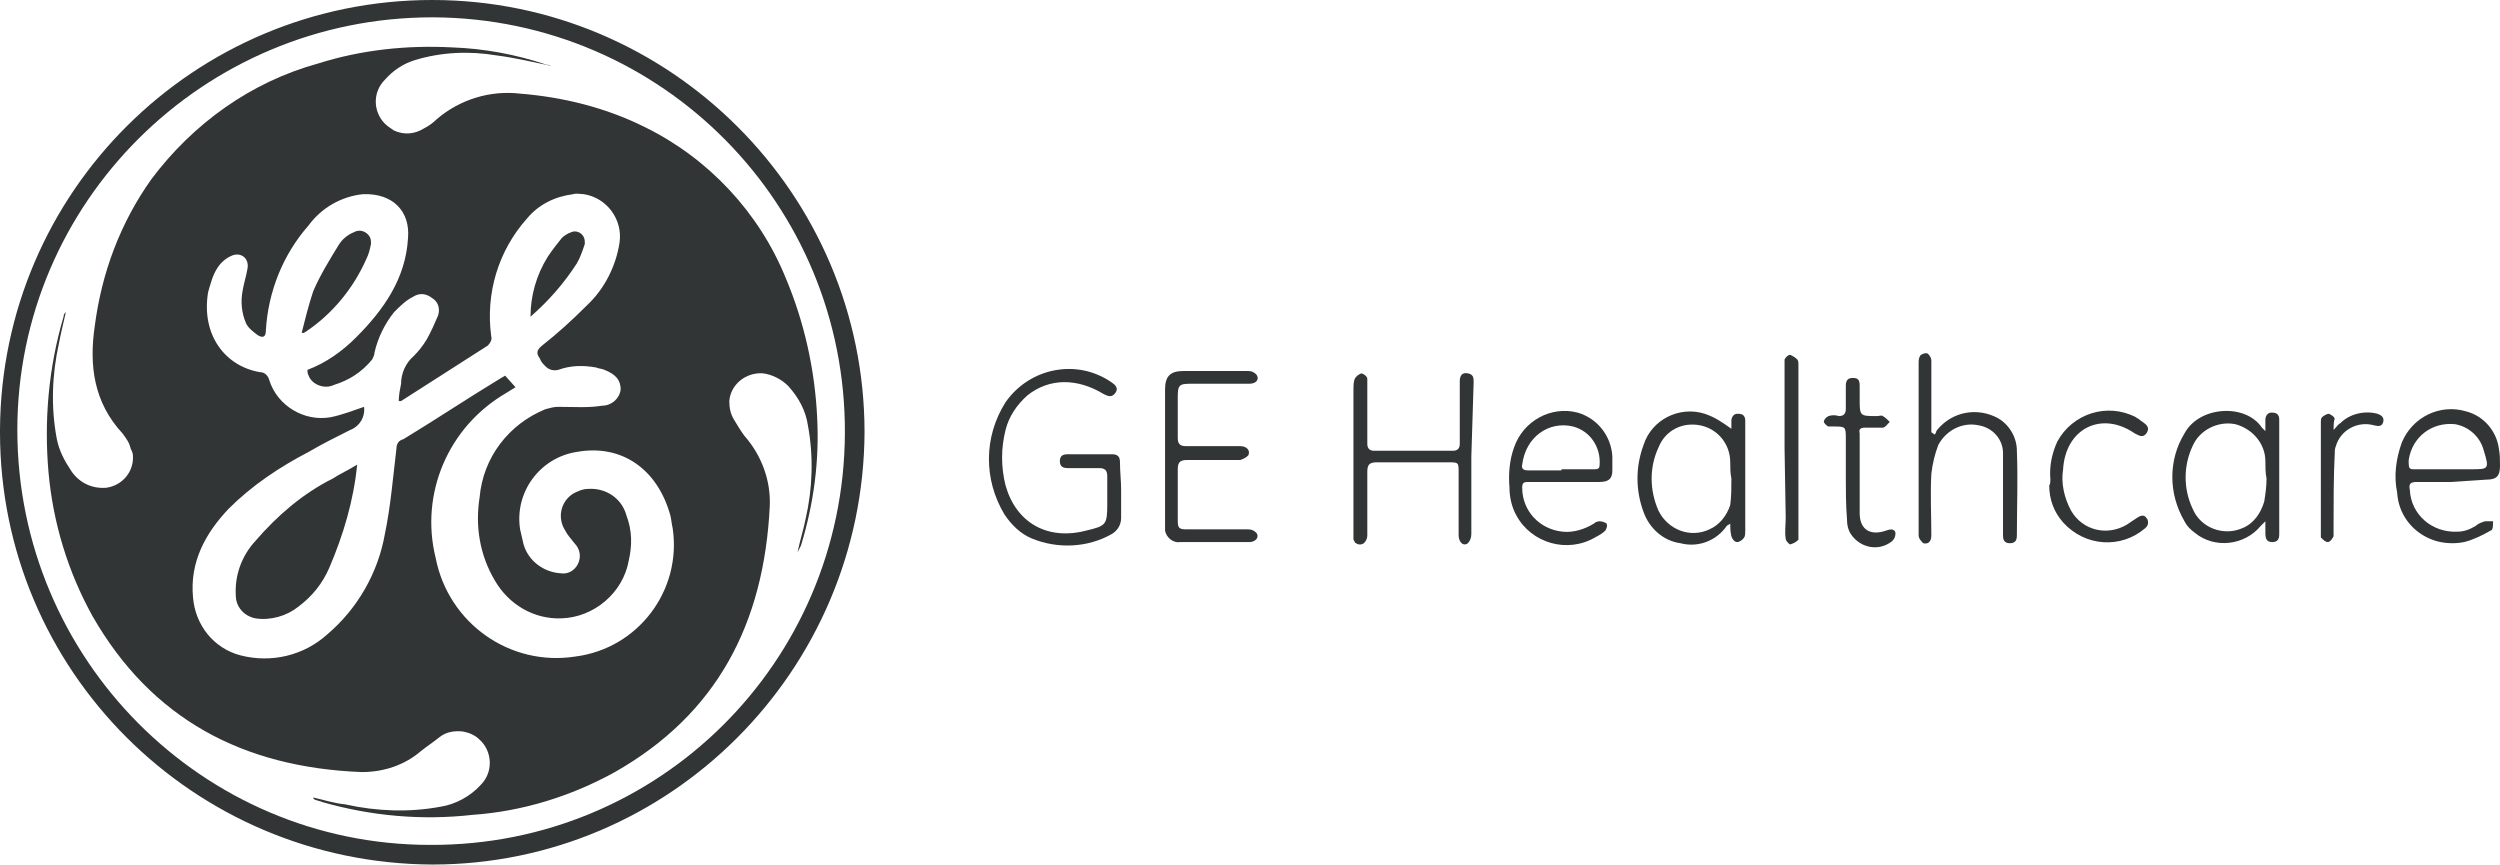
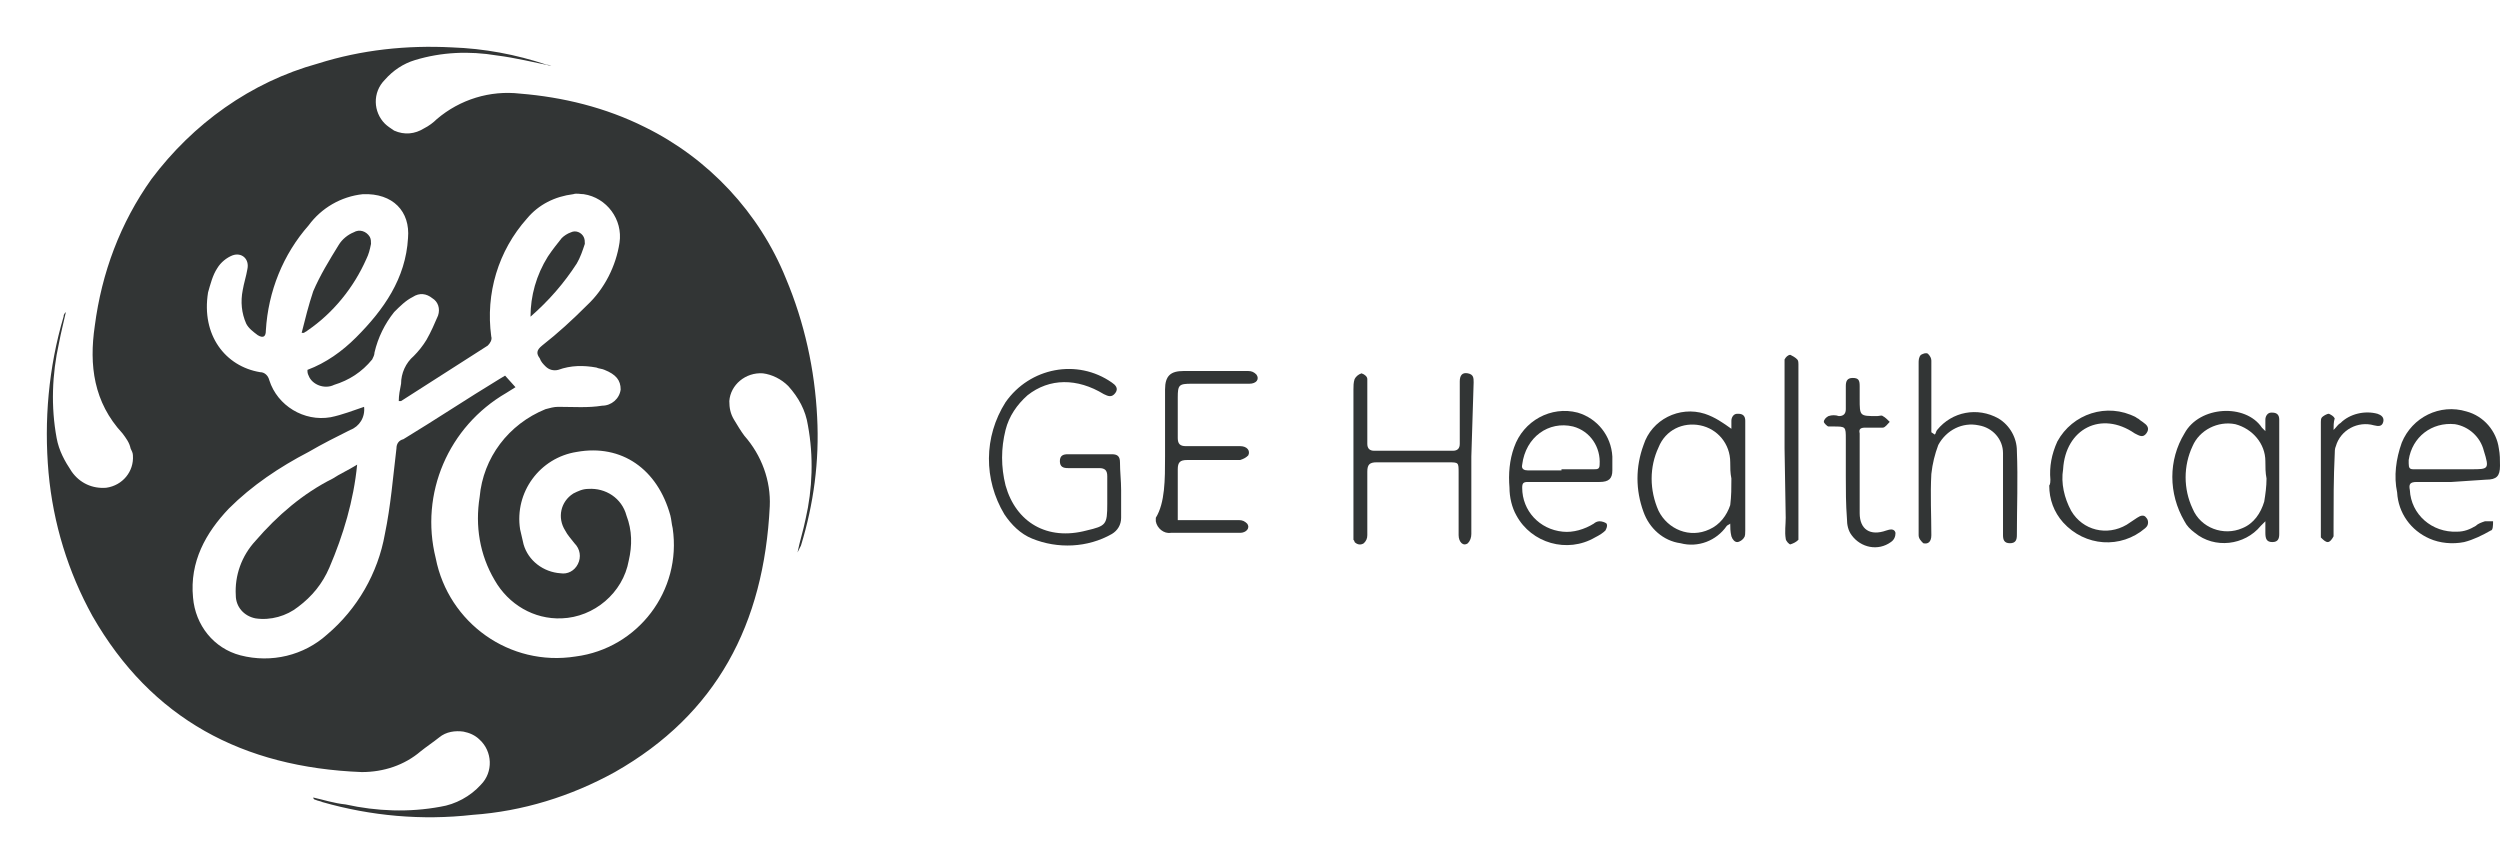
<svg xmlns="http://www.w3.org/2000/svg" version="1.1" id="Layer_1" x="0px" y="0px" viewBox="0 0 216.3 74.8" style="enable-background:new 0 0 216.3 74.8;" xml:space="preserve">
  <style type="text/css">
	.st0{fill:#323535;}
</style>
-   <path class="st0" d="M37.4,0C58,0,74.8,16.8,74.8,37.4C74.7,58,58,74.8,37.4,74.8C16.7,74.7,0,58,0,37.4c0-0.1,0-0.1,0-0.2  C0.1,16.6,16.8,0,37.4,0z M37.4,1.5c-19.8,0-35.9,16-35.9,35.7c0,19.8,16,35.9,35.7,35.9C57,73.2,73,57.3,73.1,37.5  c0.1-19.8-15.8-35.9-35.6-36C37.5,1.5,37.5,1.5,37.4,1.5L37.4,1.5z" />
  <path class="st0" d="M97,42.4c0,0.8,0,1.6,0,2.4c0,0.6-0.3,1.1-0.8,1.4c-2.1,1.2-4.7,1.3-6.9,0.4c-1-0.4-1.8-1.2-2.4-2.1  c-1.8-3-1.8-6.7,0.1-9.7c2.1-3,6.2-3.8,9.2-1.7c0.3,0.2,0.6,0.5,0.3,0.9s-0.6,0.3-1,0.1c-2.3-1.4-4.7-1.4-6.6,0.1  c-0.9,0.8-1.6,1.8-1.9,3c-0.4,1.6-0.4,3.2,0,4.8c0.9,3.2,3.6,4.8,7,3.9c1.7-0.4,1.8-0.5,1.8-2.3c0-0.8,0-1.6,0-2.4  c0-0.5-0.2-0.7-0.7-0.7c-0.9,0-1.8,0-2.7,0c-0.4,0-0.7-0.1-0.7-0.6s0.3-0.6,0.7-0.6h3.8c0.5,0,0.7,0.2,0.7,0.7  C96.9,40.8,97,41.6,97,42.4z" />
  <path class="st0" d="M127.3,39.5c0,2.2,0,4.5,0,6.7c0,0.3-0.1,0.6-0.3,0.8c-0.4,0.3-0.8-0.1-0.8-0.7v-5.4c0-0.9,0-0.9-0.9-0.9  c-2.1,0-4.2,0-6.2,0c-0.6,0-0.8,0.2-0.8,0.8c0,1.8,0,3.6,0,5.5c0,0.3-0.1,0.5-0.3,0.7c-0.3,0.2-0.6,0.1-0.8-0.1  c0-0.1-0.1-0.2-0.1-0.2c0-0.2,0-0.4,0-0.5c0-2.7,0-5.4,0-8.1c0-1.5,0-3,0-4.4c0-0.3,0-0.6,0.1-0.9c0.1-0.2,0.3-0.4,0.6-0.5  c0.3,0.1,0.5,0.3,0.5,0.5c0,0.4,0,0.8,0,1.3c0,1.4,0,2.9,0,4.3c0,0.4,0.2,0.6,0.6,0.6h6.8c0.4,0,0.6-0.2,0.6-0.6c0-1.8,0-3.6,0-5.4  c0-0.5,0.2-0.8,0.7-0.7s0.5,0.4,0.5,0.8L127.3,39.5z" />
  <path class="st0" d="M149.8,37.1v-0.7c0-0.3,0.2-0.6,0.5-0.6c0,0,0,0,0.1,0c0.4,0,0.6,0.2,0.6,0.6c0,0.1,0,0.3,0,0.4v9.1  c0,0.2,0,0.5-0.1,0.6c-0.1,0.2-0.4,0.4-0.6,0.4c-0.2,0-0.4-0.2-0.5-0.5c-0.1-0.4-0.1-0.8-0.1-1.1c-0.1,0.1-0.2,0.1-0.3,0.2  c-0.9,1.3-2.5,1.9-4,1.5c-1.5-0.2-2.7-1.3-3.2-2.7c-0.7-1.9-0.7-3.9,0-5.8c0.7-2.2,3.1-3.4,5.3-2.7c0,0,0,0,0,0  C148.4,36.1,149.1,36.6,149.8,37.1z M149.8,41.4L149.8,41.4c-0.1-0.5-0.1-0.9-0.1-1.4c0-1.6-1.1-2.9-2.6-3.2c-1.5-0.3-3,0.4-3.6,1.9  c-0.8,1.7-0.8,3.7,0,5.5c0.8,1.6,2.7,2.4,4.4,1.6c0.9-0.4,1.5-1.2,1.8-2.1C149.8,42.9,149.8,42.2,149.8,41.4L149.8,41.4z" />
-   <path class="st0" d="M100.8,39.5c0-2,0-3.9,0-5.8c0-1.2,0.5-1.6,1.6-1.6c1.9,0,3.8,0,5.6,0c0.3,0,0.5,0.1,0.7,0.3  c0.3,0.4,0,0.8-0.6,0.8h-5c-1.1,0-1.2,0.1-1.2,1.2s0,2.3,0,3.5c0,0.5,0.2,0.7,0.7,0.7h4.7c0.6,0,0.9,0.4,0.7,0.8  c-0.2,0.2-0.4,0.3-0.7,0.4c-1.5,0-3.1,0-4.6,0c-0.6,0-0.8,0.2-0.8,0.8c0,1.5,0,2.9,0,4.4c0,0.7,0.1,0.8,0.8,0.8c1.8,0,3.5,0,5.3,0  c0.3,0,0.5,0.1,0.7,0.3c0.3,0.4-0.1,0.8-0.6,0.8h-4.8c-0.4,0-0.8,0-1.2,0c-0.6,0.1-1.2-0.4-1.3-1c0-0.1,0-0.2,0-0.3  C100.8,43.5,100.8,41.5,100.8,39.5z" />
+   <path class="st0" d="M100.8,39.5c0-2,0-3.9,0-5.8c0-1.2,0.5-1.6,1.6-1.6c1.9,0,3.8,0,5.6,0c0.3,0,0.5,0.1,0.7,0.3  c0.3,0.4,0,0.8-0.6,0.8h-5c-1.1,0-1.2,0.1-1.2,1.2s0,2.3,0,3.5c0,0.5,0.2,0.7,0.7,0.7h4.7c0.6,0,0.9,0.4,0.7,0.8  c-0.2,0.2-0.4,0.3-0.7,0.4c-1.5,0-3.1,0-4.6,0c-0.6,0-0.8,0.2-0.8,0.8c0,1.5,0,2.9,0,4.4c1.8,0,3.5,0,5.3,0  c0.3,0,0.5,0.1,0.7,0.3c0.3,0.4-0.1,0.8-0.6,0.8h-4.8c-0.4,0-0.8,0-1.2,0c-0.6,0.1-1.2-0.4-1.3-1c0-0.1,0-0.2,0-0.3  C100.8,43.5,100.8,41.5,100.8,39.5z" />
  <path class="st0" d="M196,37.3c0-0.4,0-0.7,0-1c0-0.3,0.2-0.6,0.5-0.6c0,0,0.1,0,0.1,0c0.4,0,0.6,0.2,0.6,0.6c0,2,0,4,0,6.1v3.8  c0,0.4-0.1,0.7-0.6,0.7s-0.6-0.3-0.6-0.8s0-0.5,0-1c-0.1,0.1-0.3,0.3-0.4,0.4c-1.4,1.7-4,2-5.7,0.6c-0.4-0.3-0.7-0.6-0.9-1  c-1.4-2.4-1.4-5.3,0-7.6c1.3-2.4,5.3-2.6,6.7-0.5C195.8,37.1,195.9,37.2,196,37.3z M196.1,41.4L196.1,41.4c-0.1-0.5-0.1-1-0.1-1.5  c0-1.5-1.1-2.8-2.6-3.2c-1.5-0.3-3.1,0.5-3.7,1.9c-0.8,1.7-0.8,3.7,0,5.4c0.7,1.7,2.7,2.4,4.3,1.7c1-0.4,1.6-1.3,1.9-2.3  C196,42.8,196.1,42.1,196.1,41.4L196.1,41.4z" />
  <path class="st0" d="M167.4,37.6c0.1-0.1,0.1-0.3,0.2-0.4c1.3-1.6,3.5-2,5.3-1c1,0.6,1.6,1.7,1.6,2.8c0.1,2.5,0,4.9,0,7.3  c0,0.4-0.1,0.7-0.6,0.7s-0.6-0.3-0.6-0.7c0-2.1,0-4.1,0-6.2c0-0.3,0-0.6,0-0.9c0-1.2-0.9-2.2-2.1-2.4c-1.4-0.3-2.8,0.4-3.5,1.7  c-0.3,0.8-0.5,1.6-0.6,2.5c-0.1,1.8,0,3.6,0,5.3c0,0.6-0.3,0.8-0.7,0.7c-0.2-0.2-0.4-0.4-0.4-0.7c0-1.8,0-3.5,0-5.3v-9.6  c0-0.2,0-0.5,0.2-0.7c0.2-0.1,0.4-0.2,0.6-0.1c0.2,0.2,0.3,0.4,0.3,0.6c0,1.7,0,3.4,0,5.1v1.1L167.4,37.6z" />
  <path class="st0" d="M212.1,41.7c-1,0-2,0-3,0c-0.6,0-0.7,0.2-0.6,0.7c0.1,2.1,1.9,3.7,4.1,3.6c0.6,0,1.1-0.2,1.6-0.5  c0.2-0.2,0.5-0.3,0.8-0.4c0.2,0,0.5,0,0.7,0c0,0.3,0,0.8-0.2,0.8c-0.7,0.4-1.5,0.8-2.3,1c-1,0.2-2.1,0.1-3-0.3  c-1.6-0.7-2.7-2.2-2.8-4c-0.3-1.4-0.1-2.9,0.4-4.3c0.9-2.2,3.3-3.4,5.6-2.7c1.5,0.4,2.6,1.7,2.8,3.2c0.1,0.5,0.1,1,0.1,1.5  c0,0.9-0.3,1.2-1.2,1.2L212.1,41.7z M211.8,40.6h2c1.5,0,1.6,0,1.1-1.6c-0.3-1.2-1.3-2.1-2.5-2.3c-2-0.2-3.7,1.1-4,3.1  c0,0.1,0,0.2,0,0.3c0,0.4,0.1,0.5,0.4,0.5C209.9,40.6,210.9,40.6,211.8,40.6z" />
  <path class="st0" d="M135.4,41.7h-3.2c-0.4,0-0.5,0.1-0.5,0.5c0,2,1.5,3.6,3.5,3.8c0.9,0.1,1.9-0.2,2.7-0.7c0.1-0.1,0.3-0.2,0.5-0.2  s0.5,0.1,0.6,0.2c0.1,0.2,0,0.4-0.1,0.6c-0.2,0.2-0.5,0.4-0.9,0.6c-2.4,1.4-5.5,0.5-6.8-1.9c-0.4-0.7-0.6-1.6-0.6-2.4  c-0.1-1.2,0-2.4,0.4-3.5c0.8-2.3,3.2-3.6,5.5-3c1.7,0.5,2.9,2,3,3.8c0,0.4,0,0.8,0,1.2c0,0.7-0.3,1-1.1,1L135.4,41.7z M135.1,40.6  h2.8c0.3,0,0.5,0,0.5-0.4c0.1-1.5-0.8-2.9-2.3-3.3c-2.1-0.5-4.1,0.9-4.4,3.3c-0.1,0.4,0.2,0.5,0.5,0.5H135.1z" />
  <path class="st0" d="M177.4,41.5c-0.1-1.1,0.1-2.2,0.6-3.3c1.3-2.4,4.3-3.4,6.8-2.1c0.1,0.1,0.2,0.1,0.3,0.2  c0.1,0.1,0.3,0.2,0.4,0.3c0.3,0.2,0.5,0.5,0.2,0.9s-0.6,0.2-1,0c-2.9-2-6-0.4-6.2,3.1c-0.2,1.2,0.1,2.5,0.7,3.6  c1,1.7,3.1,2.2,4.8,1.2c0.3-0.2,0.6-0.4,0.9-0.6c0.3-0.2,0.6-0.3,0.8,0c0.2,0.2,0.2,0.6,0,0.8c0,0,0,0-0.1,0.1  c-2.1,1.8-5.2,1.6-7.1-0.5c-0.8-0.9-1.2-2-1.2-3.2C177.4,41.9,177.4,41.6,177.4,41.5z" />
  <path class="st0" d="M159.7,41.2V38c0-1.1,0-1.1-1.1-1.1c-0.1,0-0.3,0-0.4,0s-0.4-0.3-0.4-0.4c0-0.2,0.2-0.4,0.4-0.5  c0.3-0.1,0.6-0.1,0.9,0c0.4,0,0.6-0.2,0.6-0.6c0-0.7,0-1.3,0-2c0-0.4,0.1-0.7,0.6-0.7s0.6,0.2,0.6,0.7s0,0.7,0,1.1  c0,1.5,0,1.5,1.5,1.5c0.2,0,0.4-0.1,0.5,0c0.2,0.1,0.4,0.3,0.6,0.5c-0.2,0.2-0.4,0.5-0.6,0.5c-0.5,0-1,0-1.5,0  c-0.4,0-0.6,0.1-0.5,0.5c0,2.3,0,4.6,0,6.9c0,1.4,0.9,2,2.3,1.5c0.3-0.1,0.7-0.2,0.8,0.2c0,0.3-0.1,0.6-0.4,0.8  c-1.1,0.8-2.6,0.5-3.4-0.6c-0.3-0.4-0.4-0.9-0.4-1.4C159.7,43.6,159.7,42.4,159.7,41.2L159.7,41.2z" />
  <path class="st0" d="M154.4,38.8v-7.1c0-0.2,0-0.4,0-0.6c0.1-0.2,0.3-0.4,0.5-0.4c0.2,0.1,0.4,0.2,0.6,0.4c0.1,0.1,0.1,0.3,0.1,0.4  c0,4.9,0,9.9,0,14.8c0,0.1,0,0.3,0,0.4c-0.2,0.2-0.4,0.3-0.7,0.4c-0.1,0-0.4-0.3-0.4-0.5c-0.1-0.6,0-1.2,0-1.8L154.4,38.8z" />
  <path class="st0" d="M201.9,37.2c0.3-0.3,0.4-0.5,0.6-0.6c0.8-0.8,2.1-1.1,3.2-0.8c0.3,0.1,0.6,0.3,0.5,0.7s-0.4,0.4-0.8,0.3  c-1.4-0.4-2.9,0.4-3.3,1.8c-0.1,0.2-0.1,0.5-0.1,0.7c-0.1,2-0.1,4.1-0.1,6.2c0,0.3,0,0.6,0,0.9c-0.1,0.2-0.3,0.5-0.5,0.5  s-0.4-0.2-0.6-0.4c0,0,0-0.2,0-0.3c0-3.2,0-6.5,0-9.7c0-0.1,0-0.3,0.1-0.4s0.4-0.3,0.6-0.3c0.2,0.1,0.4,0.2,0.5,0.4  C201.9,36.5,201.9,36.9,201.9,37.2z" />
  <path class="st0" d="M47.7,5.7C46.2,5.4,44.6,5,43,4.8c-2.4-0.4-4.8-0.3-7.1,0.4c-1,0.3-1.9,0.9-2.6,1.7c-1.1,1.1-1,2.8,0,3.8  c0.2,0.2,0.5,0.4,0.8,0.6c0.9,0.4,1.8,0.3,2.6-0.2c0.4-0.2,0.8-0.5,1.1-0.8c2-1.7,4.6-2.5,7.2-2.2c3.7,0.3,7.4,1.2,10.8,2.9  c5.5,2.7,9.9,7.4,12.2,13.1c1.6,3.8,2.5,7.9,2.7,12c0.2,3.8-0.3,7.5-1.4,11.1c-0.1,0.2-0.2,0.4-0.3,0.6c0.2-1,0.5-1.9,0.7-2.9  c0.6-2.6,0.7-5.4,0.2-8.1c-0.2-1.3-0.8-2.4-1.7-3.4c-0.6-0.6-1.4-1-2.2-1.1c-1.5-0.1-2.8,1-2.9,2.4c0,0.6,0.1,1.1,0.4,1.6  c0.3,0.5,0.6,1,0.9,1.4c1.5,1.7,2.3,3.9,2.2,6.1C66.1,54,62,61.8,53.2,66.8c-3.8,2.1-8,3.4-12.3,3.7c-4.4,0.5-8.8,0.1-13-1.1  c-0.2-0.1-0.4-0.1-0.6-0.2c-0.1,0-0.2-0.1-0.2-0.2c0.9,0.2,1.8,0.5,2.8,0.6c2.7,0.6,5.5,0.7,8.2,0.2c1.3-0.2,2.6-0.9,3.5-1.9  c1.1-1.1,1-2.9-0.1-3.9c-0.4-0.4-0.9-0.6-1.4-0.7c-0.7-0.1-1.5,0-2.1,0.5c-0.5,0.4-1.1,0.8-1.6,1.2c-1.4,1.2-3.2,1.8-5.1,1.8  C21,66.4,13.1,62.2,8,53.3c-2.1-3.8-3.4-8-3.8-12.4c-0.4-4.5,0-9.1,1.3-13.5c0-0.2,0.1-0.3,0.2-0.4c-0.1,0.4-0.2,0.9-0.3,1.3  s-0.2,0.9-0.3,1.4c-0.6,2.7-0.7,5.5-0.2,8.2c0.2,1.1,0.7,2,1.3,2.9c0.7,1,1.8,1.5,3,1.4c1.4-0.2,2.4-1.4,2.3-2.8  c0-0.2-0.1-0.4-0.2-0.6c-0.1-0.5-0.4-0.9-0.7-1.3c-2.5-2.7-2.9-5.9-2.4-9.3c0.6-4.6,2.2-8.9,4.9-12.7c3.6-4.8,8.6-8.4,14.4-10  c3.8-1.2,7.7-1.6,11.6-1.4c2.8,0.1,5.5,0.6,8.2,1.5C47.5,5.6,47.7,5.7,47.7,5.7z M44.6,33.5L43.8,34c-5,2.9-7.5,8.7-6.1,14.3  c1.1,5.6,6.4,9.4,12.1,8.5c5.4-0.7,9.2-5.7,8.4-11.1c-0.1-0.4-0.1-0.7-0.2-1.1c-1.1-4-4.2-6.2-8.1-5.5c-3.2,0.5-5.4,3.5-4.9,6.7  c0.1,0.4,0.2,0.9,0.3,1.3c0.4,1.4,1.7,2.4,3.2,2.5c0.6,0.1,1.2-0.2,1.5-0.8c0.3-0.6,0.2-1.3-0.3-1.8c-0.3-0.4-0.6-0.7-0.8-1.1  c-0.7-1.1-0.4-2.5,0.7-3.2c0.4-0.2,0.8-0.4,1.3-0.4c1.5-0.1,2.9,0.8,3.3,2.3c0.5,1.3,0.5,2.6,0.2,3.9c-0.5,2.8-3,4.9-5.8,5  c-2.4,0.1-4.6-1.2-5.8-3.3c-1.3-2.2-1.7-4.7-1.3-7.2c0.3-3.4,2.5-6.3,5.7-7.6c0.4-0.1,0.7-0.2,1.1-0.2c1.3,0,2.6,0.1,3.8-0.1  c0.8,0,1.5-0.6,1.6-1.4c0-0.8-0.4-1.3-1.4-1.7c-0.2-0.1-0.5-0.1-0.7-0.2c-1.1-0.2-2.2-0.2-3.3,0.2c-0.4,0.1-0.8,0-1.1-0.3  c-0.2-0.2-0.4-0.4-0.5-0.7c-0.3-0.4-0.3-0.7,0.2-1.1c1.4-1.1,2.6-2.2,3.9-3.5c1.5-1.4,2.5-3.4,2.8-5.4c0.3-2-1.1-3.9-3.1-4.2  c-0.3,0-0.6-0.1-0.9,0c-1.6,0.2-3,0.9-4,2.1c-2.5,2.8-3.6,6.5-3.1,10.2c0.1,0.3-0.1,0.6-0.3,0.8l-7.5,4.8c0,0-0.1,0-0.2,0  c0-0.5,0.1-1,0.2-1.5c0-0.9,0.4-1.8,1.1-2.4c0.4-0.4,0.8-0.9,1.1-1.4c0.4-0.7,0.7-1.4,1-2.1c0.2-0.6,0-1.2-0.5-1.5  c-0.5-0.4-1.1-0.5-1.7-0.1c-0.6,0.3-1.1,0.8-1.6,1.3c-0.8,1-1.4,2.2-1.7,3.5c0,0.2-0.1,0.4-0.2,0.6c-0.9,1.1-2,1.8-3.3,2.2  c-0.8,0.4-1.9,0-2.2-0.8c-0.1-0.2-0.1-0.3-0.1-0.5c1.6-0.6,3-1.6,4.2-2.8c2.4-2.4,4.3-5.1,4.5-8.6c0.2-2.3-1.3-3.9-3.9-3.8  c-1.9,0.2-3.6,1.2-4.7,2.7c-2.2,2.5-3.5,5.7-3.7,9.1c0,0.5-0.2,0.7-0.7,0.4c-0.4-0.3-0.8-0.6-1-1c-0.4-0.9-0.5-1.9-0.3-2.9  c0.1-0.6,0.3-1.2,0.4-1.8c0.2-0.9-0.5-1.5-1.3-1.2c-0.5,0.2-1,0.6-1.3,1.1c-0.4,0.6-0.6,1.4-0.8,2.1c-0.6,3.7,1.5,6.4,4.5,6.9  c0.4,0,0.7,0.3,0.8,0.7c0.7,2.2,3,3.6,5.3,3.2c1-0.2,2-0.6,2.9-0.9c0.1,0.9-0.4,1.7-1.2,2c-1.2,0.6-2.4,1.2-3.6,1.9  c-2.5,1.3-4.9,2.9-6.9,4.9c-2,2.1-3.4,4.6-3.1,7.7c0.2,2.4,1.8,4.4,4.1,5c2.7,0.7,5.5,0,7.5-1.8c2.6-2.2,4.4-5.3,5-8.7  c0.5-2.4,0.7-4.9,1-7.4c0-0.4,0.2-0.7,0.6-0.8c2.8-1.7,5.5-3.5,8.3-5.2l0.5-0.3L44.6,33.5z" />
  <path class="st0" d="M30.9,40.2c-0.3,3.1-1.2,6.1-2.4,8.9c-0.6,1.4-1.5,2.5-2.7,3.4c-1,0.8-2.4,1.2-3.7,1c-1-0.2-1.7-1-1.7-2  c-0.1-1.7,0.5-3.4,1.7-4.7c1.9-2.2,4.1-4.1,6.7-5.4C29.4,41,30.1,40.7,30.9,40.2z" />
  <path class="st0" d="M26.1,28.8c0.3-1.2,0.6-2.4,1-3.6c0.6-1.4,1.4-2.7,2.2-4c0.3-0.5,0.8-0.9,1.3-1.1c0.5-0.3,1.1-0.1,1.4,0.4  c0.1,0.2,0.1,0.4,0.1,0.6c-0.1,0.5-0.2,0.9-0.4,1.3c-1.1,2.5-2.9,4.7-5.1,6.2c-0.1,0.1-0.2,0.1-0.3,0.2L26.1,28.8z" />
  <path class="st0" d="M45.9,27.4c0-1.8,0.5-3.6,1.5-5.2c0.4-0.6,0.8-1.1,1.2-1.6c0.2-0.2,0.5-0.4,0.8-0.5c0.4-0.2,0.9,0,1.1,0.4  c0.1,0.2,0.1,0.4,0.1,0.6c-0.2,0.6-0.4,1.2-0.7,1.7C48.8,24.5,47.5,26,45.9,27.4z" />
</svg>